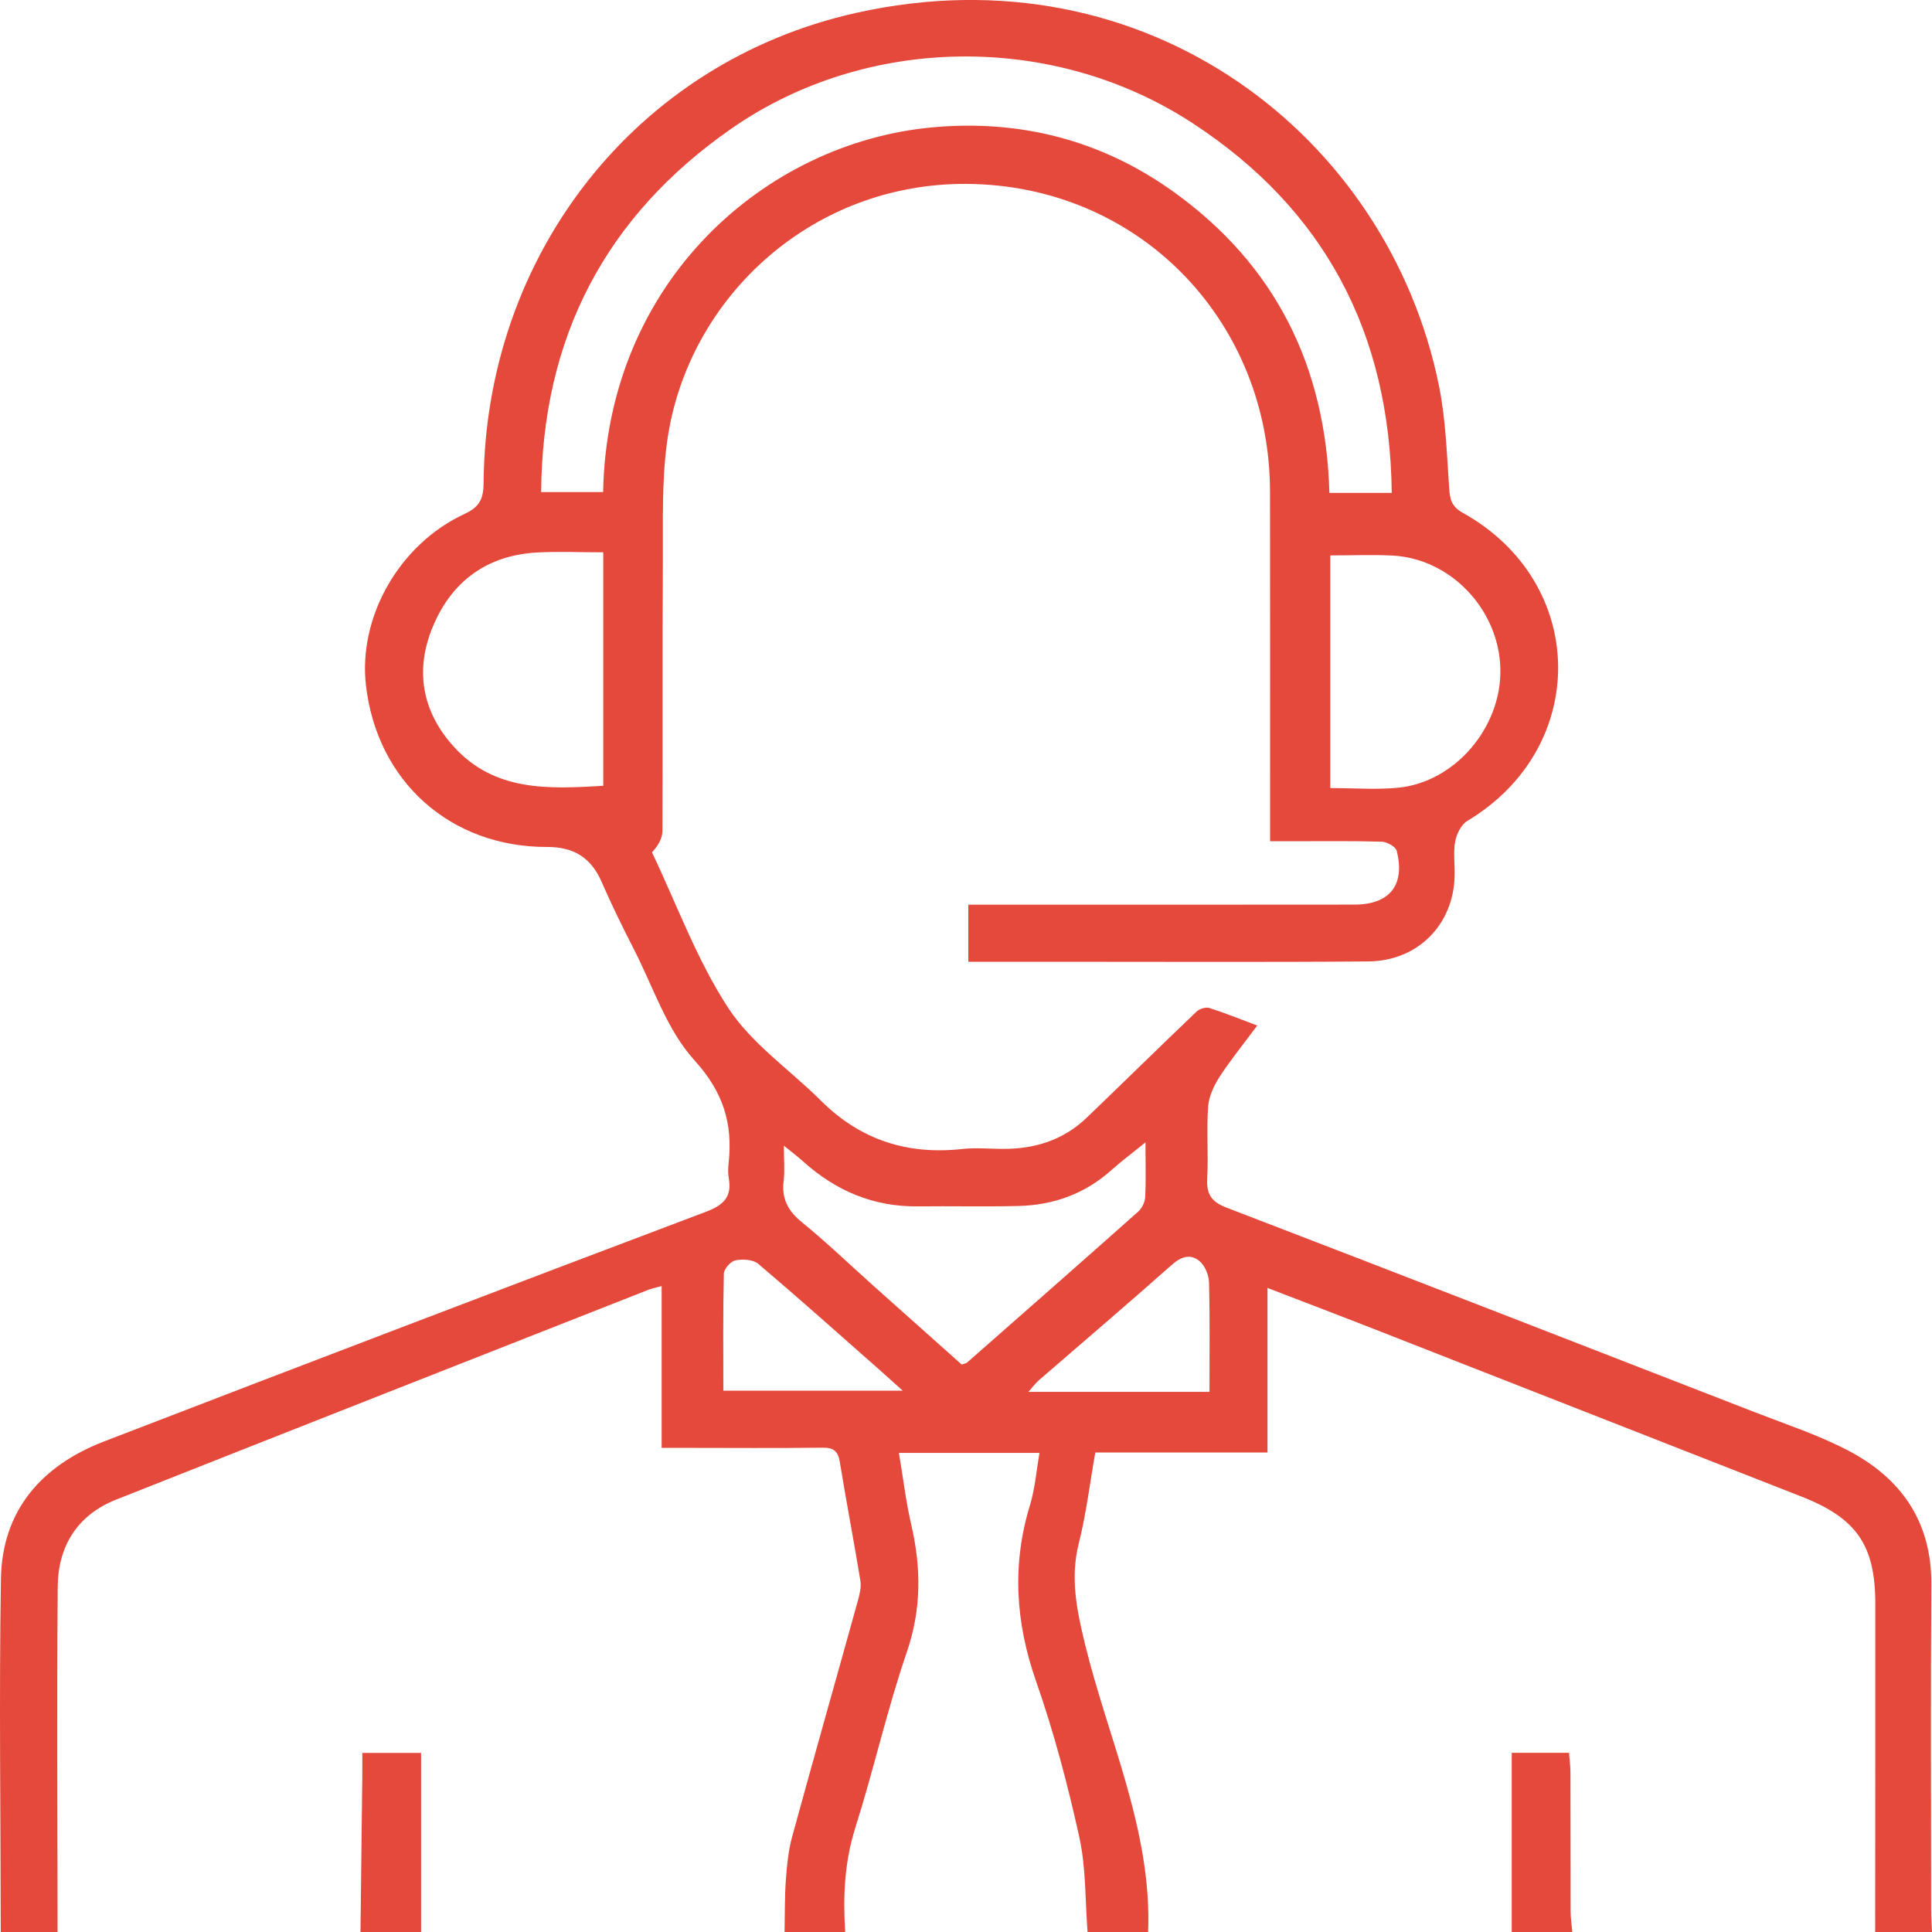
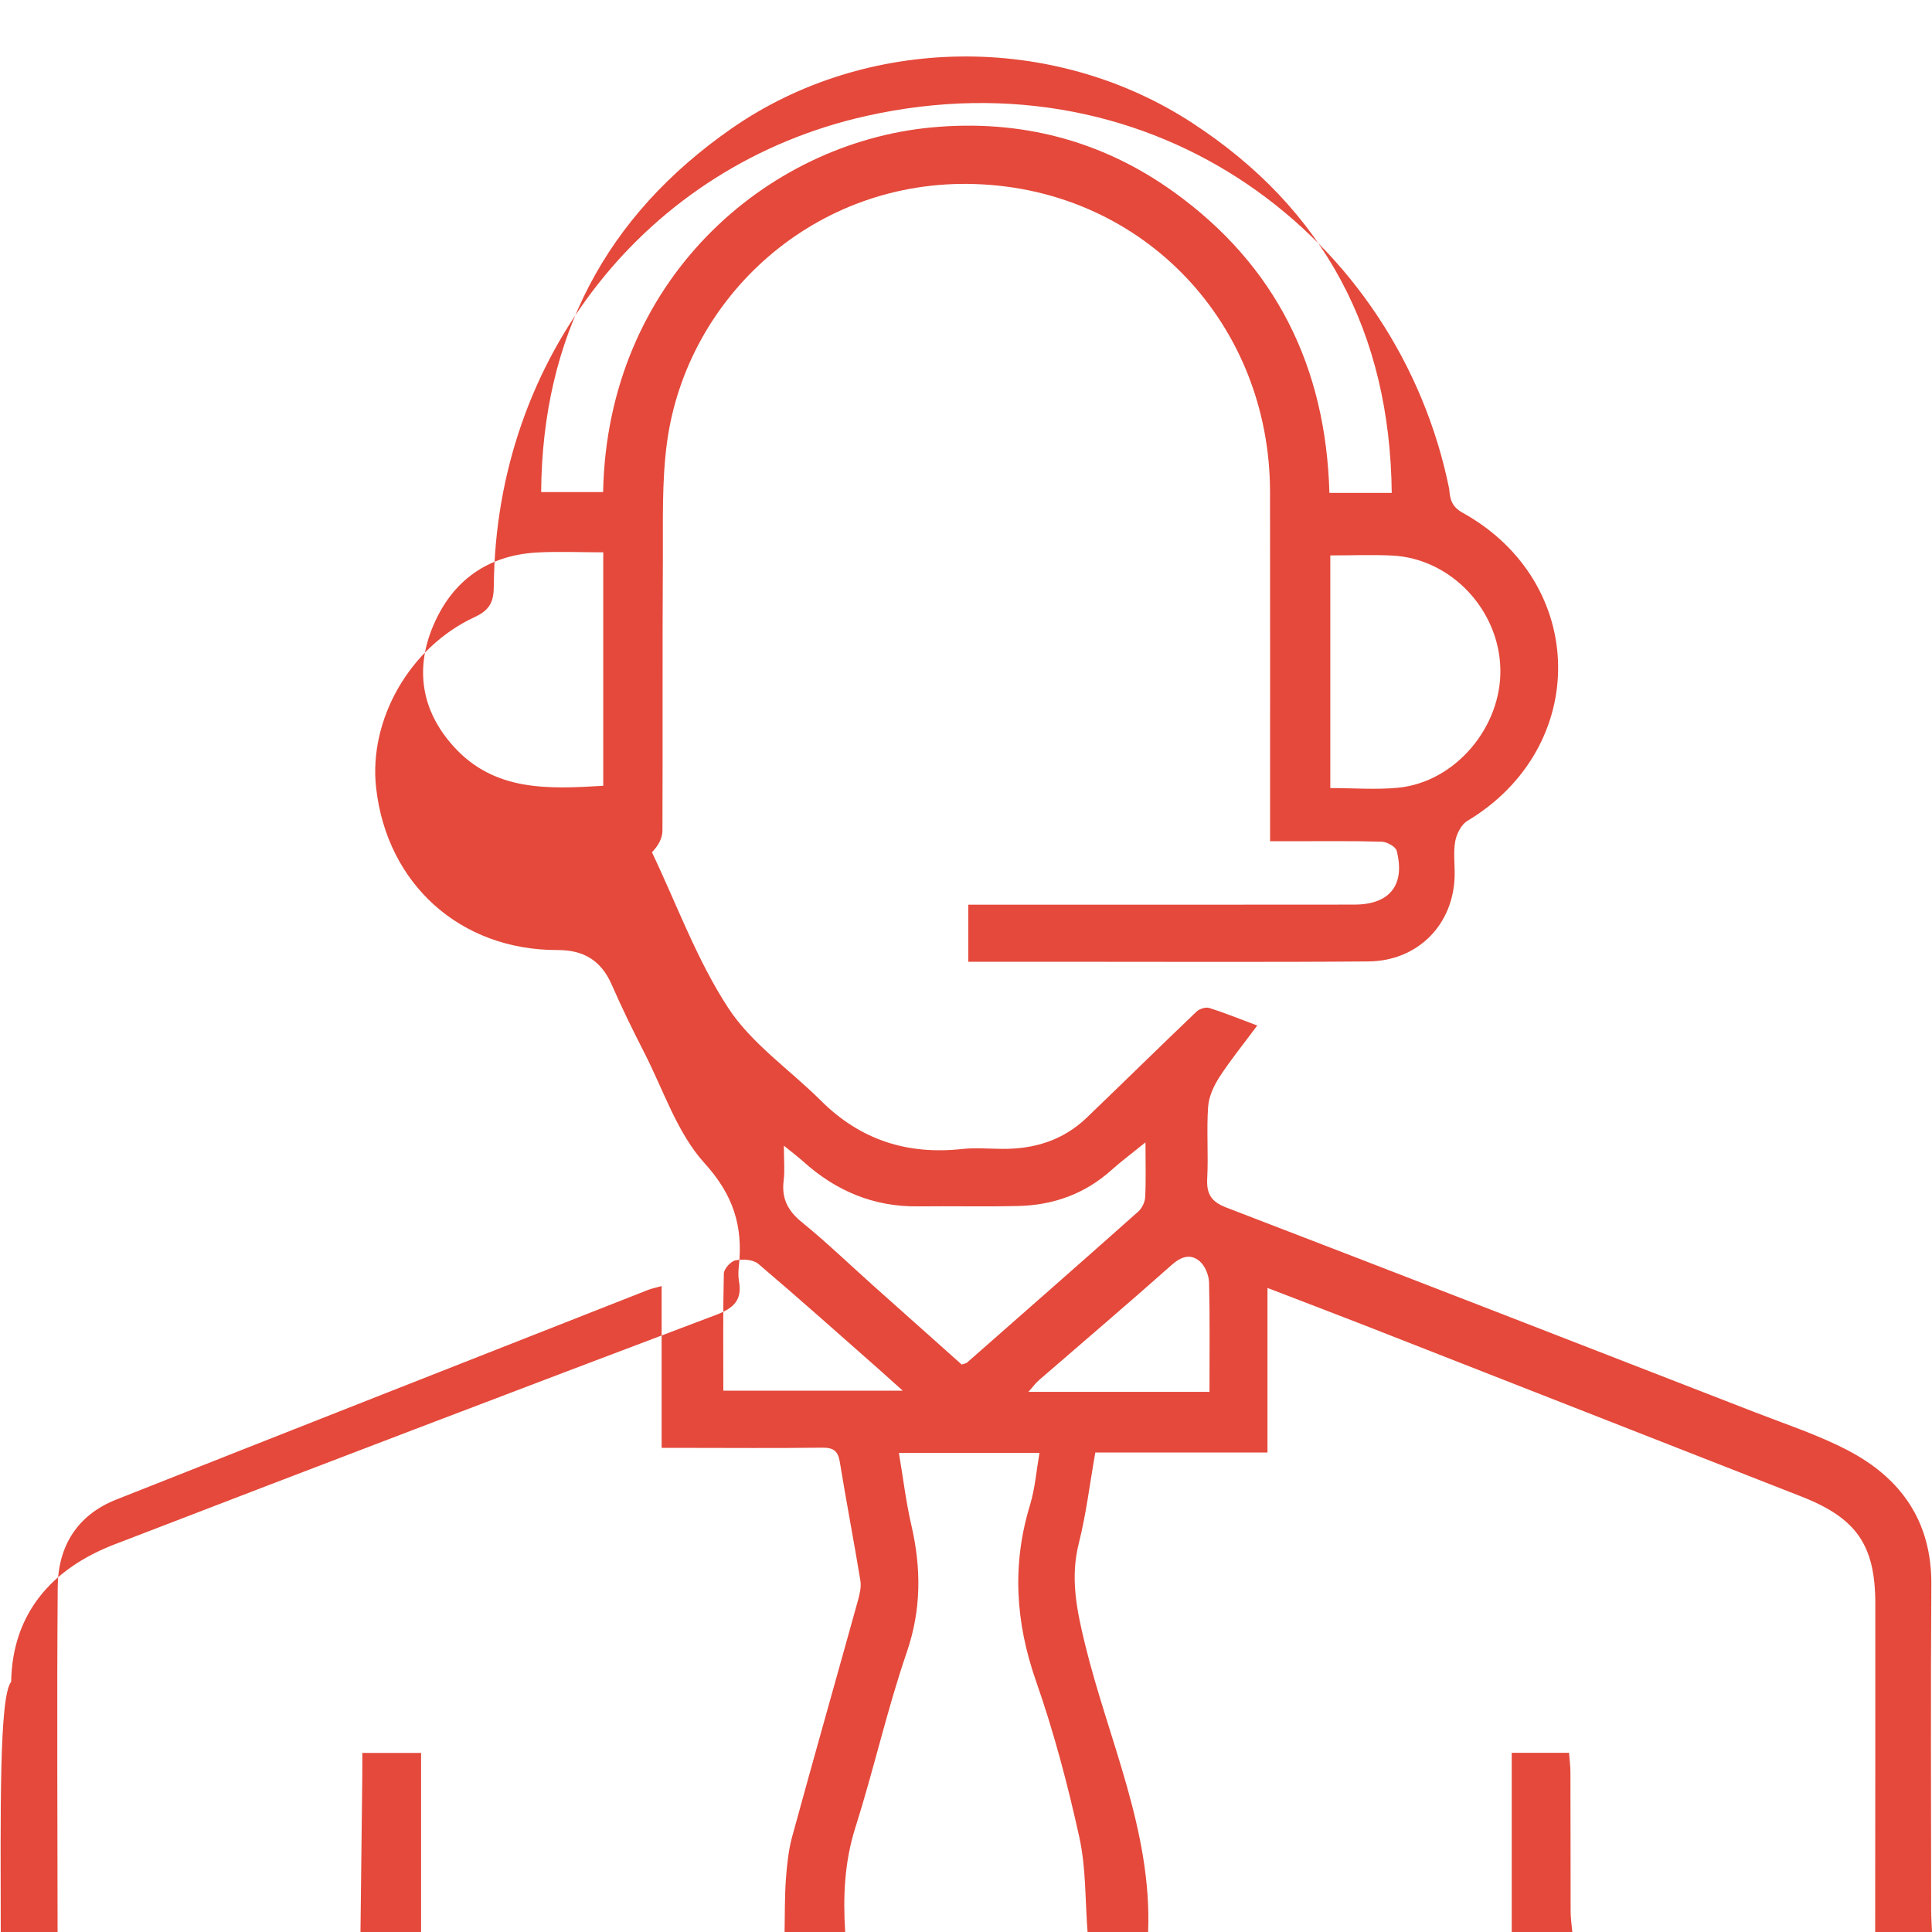
<svg xmlns="http://www.w3.org/2000/svg" version="1.1" id="Layer_1" x="0px" y="0px" width="41px" height="41px" viewBox="0 0 41 41" enable-background="new 0 0 41 41" xml:space="preserve">
  <g>
    <g>
-       <path fill-rule="evenodd" clip-rule="evenodd" fill="#E4493B" d="M41,41c-0.006-0.16-0.018-0.319-0.018-0.479    c-0.001-2.298-0.012-4.596,0.004-6.894c0.009-1.339-0.643-2.263-1.783-2.854c-0.625-0.324-1.305-0.548-1.964-0.804    c-3.736-1.453-7.473-2.906-11.214-4.343c-0.321-0.124-0.423-0.287-0.406-0.616c0.027-0.506-0.016-1.017,0.019-1.521    c0.015-0.217,0.12-0.445,0.241-0.633c0.235-0.363,0.511-0.7,0.802-1.093c-0.397-0.148-0.704-0.274-1.02-0.373    c-0.076-0.023-0.208,0.02-0.269,0.078c-0.781,0.746-1.551,1.503-2.329,2.25c-0.499,0.48-1.112,0.669-1.796,0.663    c-0.281-0.002-0.566-0.028-0.844,0.002c-1.164,0.129-2.163-0.19-2.998-1.022c-0.661-0.658-1.475-1.211-1.972-1.973    c-0.665-1.018-1.089-2.192-1.617-3.3c0.142-0.152,0.221-0.305,0.222-0.457c0.008-1.91-0.003-3.82,0.009-5.731    c0.005-0.84-0.024-1.689,0.089-2.518c0.421-3.083,3.136-5.591,6.544-5.476c3.577,0.121,6.249,2.971,6.252,6.534    c0.003,2.298,0.001,4.596,0.001,6.894v0.518h0.482c0.629,0.001,1.258-0.009,1.888,0.01c0.111,0.004,0.294,0.104,0.317,0.192    c0.185,0.726-0.147,1.142-0.896,1.143c-2.559,0.003-5.116,0.002-7.674,0.002h-0.521v1.211h1.938    c2.184-0.001,4.366,0.011,6.549-0.007c1.059-0.008,1.817-0.789,1.834-1.829c0.004-0.24-0.03-0.487,0.012-0.72    c0.029-0.156,0.127-0.354,0.255-0.432c2.608-1.559,2.567-5.059-0.094-6.539c-0.224-0.124-0.272-0.27-0.288-0.505    c-0.051-0.73-0.072-1.472-0.217-2.187c-1.072-5.3-6.206-9.294-12.368-7.918c-4.695,1.048-7.87,5.155-7.907,9.973    c-0.002,0.332-0.079,0.51-0.407,0.662c-1.383,0.641-2.253,2.184-2.091,3.624c0.229,2.044,1.788,3.447,3.849,3.442    c0.563-0.001,0.93,0.227,1.153,0.74c0.213,0.489,0.449,0.969,0.692,1.444c0.406,0.794,0.695,1.7,1.276,2.34    c0.615,0.677,0.818,1.342,0.728,2.181c-0.012,0.105-0.016,0.217,0.002,0.32c0.071,0.399-0.105,0.573-0.482,0.716    c-4.262,1.61-8.519,3.234-12.771,4.873c-1.324,0.51-2.167,1.46-2.192,2.915C-0.021,36.002,0.014,38.501,0.016,41h1.206    c-0.001-2.443-0.017-4.887,0.003-7.33c0.007-0.857,0.416-1.519,1.238-1.845c3.762-1.491,7.528-2.97,11.293-4.452    c0.071-0.028,0.148-0.042,0.285-0.081v3.434h0.483c0.977,0.001,1.954,0.008,2.931-0.004c0.231-0.002,0.329,0.069,0.367,0.302    c0.137,0.843,0.299,1.68,0.437,2.521c0.022,0.137-0.017,0.291-0.055,0.43c-0.463,1.669-0.937,3.334-1.394,5.005    c-0.079,0.291-0.11,0.6-0.132,0.901c-0.027,0.372-0.021,0.746-0.028,1.119h1.286c-0.047-0.749-0.017-1.479,0.215-2.212    c0.391-1.231,0.672-2.5,1.091-3.721c0.313-0.911,0.309-1.789,0.098-2.702c-0.114-0.491-0.173-0.997-0.264-1.532h2.983    c-0.065,0.376-0.093,0.748-0.198,1.097c-0.388,1.266-0.313,2.492,0.124,3.743c0.378,1.08,0.673,2.194,0.919,3.312    c0.145,0.653,0.123,1.343,0.176,2.016h1.285c0.084-2.16-0.854-4.102-1.346-6.137c-0.172-0.712-0.309-1.384-0.125-2.113    c0.156-0.618,0.232-1.257,0.35-1.927h3.654v-3.492c0.715,0.275,1.359,0.521,2.003,0.771l9.328,3.656    c1.169,0.458,1.567,1.03,1.568,2.27c0.001,2.323-0.001,4.648-0.003,6.972H41z M31.84,14.193c0.029,1.238-0.96,2.407-2.172,2.524    c-0.463,0.045-0.933,0.007-1.437,0.007v-4.937c0.466,0,0.894-0.019,1.319,0.003C30.789,11.854,31.811,12.936,31.84,14.193z     M12.802,16.676c-1.166,0.069-2.307,0.125-3.173-0.832c-0.683-0.753-0.829-1.641-0.434-2.568c0.403-0.949,1.147-1.49,2.196-1.551    c0.452-0.025,0.907-0.004,1.411-0.004V16.676z M12.799,10.442h-1.315c0.025-3.281,1.364-5.854,4.045-7.718    c2.85-1.98,6.81-2.048,9.774-0.114c2.803,1.828,4.195,4.456,4.232,7.85h-1.323c-0.073-2.667-1.134-4.834-3.315-6.395    c-1.527-1.094-3.259-1.536-5.125-1.361C16.249,3.034,12.888,5.958,12.799,10.442z M15.35,29.512c0-0.839-0.009-1.661,0.011-2.483    c0.002-0.102,0.147-0.264,0.249-0.283c0.154-0.03,0.375-0.017,0.484,0.076c0.884,0.751,1.749,1.524,2.619,2.291    c0.129,0.114,0.256,0.23,0.444,0.399H15.35z M20.409,28.958c-0.621-0.555-1.257-1.121-1.893-1.689    c-0.498-0.445-0.979-0.909-1.497-1.33c-0.301-0.243-0.437-0.507-0.388-0.889c0.026-0.208,0.004-0.423,0.004-0.737    c0.183,0.148,0.302,0.238,0.413,0.338c0.693,0.623,1.494,0.962,2.437,0.95c0.708-0.008,1.417,0.009,2.126-0.008    c0.744-0.018,1.411-0.256,1.974-0.761c0.204-0.183,0.425-0.347,0.724-0.589c0,0.475,0.012,0.821-0.007,1.166    c-0.005,0.104-0.069,0.232-0.147,0.303c-1.207,1.074-2.422,2.14-3.635,3.206C20.502,28.933,20.472,28.935,20.409,28.958z     M25.667,29.537h-3.842c0.096-0.107,0.152-0.187,0.225-0.249c0.938-0.813,1.886-1.619,2.815-2.444    c0.203-0.181,0.401-0.243,0.595-0.078c0.113,0.098,0.193,0.294,0.198,0.448C25.677,27.972,25.667,28.731,25.667,29.537z     M7.688,37.731C7.676,38.82,7.663,39.91,7.65,41h1.286v-3.8H7.689C7.689,37.392,7.69,37.561,7.688,37.731z M33.327,37.611    c0-0.14-0.02-0.277-0.03-0.414h-1.216V41h1.286c-0.013-0.145-0.035-0.289-0.036-0.434C33.328,39.581,33.331,38.596,33.327,37.611z    " />
+       <path fill-rule="evenodd" clip-rule="evenodd" fill="#E4493B" d="M41,41c-0.006-0.16-0.018-0.319-0.018-0.479    c-0.001-2.298-0.012-4.596,0.004-6.894c0.009-1.339-0.643-2.263-1.783-2.854c-0.625-0.324-1.305-0.548-1.964-0.804    c-3.736-1.453-7.473-2.906-11.214-4.343c-0.321-0.124-0.423-0.287-0.406-0.616c0.027-0.506-0.016-1.017,0.019-1.521    c0.015-0.217,0.12-0.445,0.241-0.633c0.235-0.363,0.511-0.7,0.802-1.093c-0.397-0.148-0.704-0.274-1.02-0.373    c-0.076-0.023-0.208,0.02-0.269,0.078c-0.781,0.746-1.551,1.503-2.329,2.25c-0.499,0.48-1.112,0.669-1.796,0.663    c-0.281-0.002-0.566-0.028-0.844,0.002c-1.164,0.129-2.163-0.19-2.998-1.022c-0.661-0.658-1.475-1.211-1.972-1.973    c-0.665-1.018-1.089-2.192-1.617-3.3c0.142-0.152,0.221-0.305,0.222-0.457c0.008-1.91-0.003-3.82,0.009-5.731    c0.005-0.84-0.024-1.689,0.089-2.518c0.421-3.083,3.136-5.591,6.544-5.476c3.577,0.121,6.249,2.971,6.252,6.534    c0.003,2.298,0.001,4.596,0.001,6.894v0.518h0.482c0.629,0.001,1.258-0.009,1.888,0.01c0.111,0.004,0.294,0.104,0.317,0.192    c0.185,0.726-0.147,1.142-0.896,1.143c-2.559,0.003-5.116,0.002-7.674,0.002h-0.521v1.211h1.938    c2.184-0.001,4.366,0.011,6.549-0.007c1.059-0.008,1.817-0.789,1.834-1.829c0.004-0.24-0.03-0.487,0.012-0.72    c0.029-0.156,0.127-0.354,0.255-0.432c2.608-1.559,2.567-5.059-0.094-6.539c-0.224-0.124-0.272-0.27-0.288-0.505    c-1.072-5.3-6.206-9.294-12.368-7.918c-4.695,1.048-7.87,5.155-7.907,9.973    c-0.002,0.332-0.079,0.51-0.407,0.662c-1.383,0.641-2.253,2.184-2.091,3.624c0.229,2.044,1.788,3.447,3.849,3.442    c0.563-0.001,0.93,0.227,1.153,0.74c0.213,0.489,0.449,0.969,0.692,1.444c0.406,0.794,0.695,1.7,1.276,2.34    c0.615,0.677,0.818,1.342,0.728,2.181c-0.012,0.105-0.016,0.217,0.002,0.32c0.071,0.399-0.105,0.573-0.482,0.716    c-4.262,1.61-8.519,3.234-12.771,4.873c-1.324,0.51-2.167,1.46-2.192,2.915C-0.021,36.002,0.014,38.501,0.016,41h1.206    c-0.001-2.443-0.017-4.887,0.003-7.33c0.007-0.857,0.416-1.519,1.238-1.845c3.762-1.491,7.528-2.97,11.293-4.452    c0.071-0.028,0.148-0.042,0.285-0.081v3.434h0.483c0.977,0.001,1.954,0.008,2.931-0.004c0.231-0.002,0.329,0.069,0.367,0.302    c0.137,0.843,0.299,1.68,0.437,2.521c0.022,0.137-0.017,0.291-0.055,0.43c-0.463,1.669-0.937,3.334-1.394,5.005    c-0.079,0.291-0.11,0.6-0.132,0.901c-0.027,0.372-0.021,0.746-0.028,1.119h1.286c-0.047-0.749-0.017-1.479,0.215-2.212    c0.391-1.231,0.672-2.5,1.091-3.721c0.313-0.911,0.309-1.789,0.098-2.702c-0.114-0.491-0.173-0.997-0.264-1.532h2.983    c-0.065,0.376-0.093,0.748-0.198,1.097c-0.388,1.266-0.313,2.492,0.124,3.743c0.378,1.08,0.673,2.194,0.919,3.312    c0.145,0.653,0.123,1.343,0.176,2.016h1.285c0.084-2.16-0.854-4.102-1.346-6.137c-0.172-0.712-0.309-1.384-0.125-2.113    c0.156-0.618,0.232-1.257,0.35-1.927h3.654v-3.492c0.715,0.275,1.359,0.521,2.003,0.771l9.328,3.656    c1.169,0.458,1.567,1.03,1.568,2.27c0.001,2.323-0.001,4.648-0.003,6.972H41z M31.84,14.193c0.029,1.238-0.96,2.407-2.172,2.524    c-0.463,0.045-0.933,0.007-1.437,0.007v-4.937c0.466,0,0.894-0.019,1.319,0.003C30.789,11.854,31.811,12.936,31.84,14.193z     M12.802,16.676c-1.166,0.069-2.307,0.125-3.173-0.832c-0.683-0.753-0.829-1.641-0.434-2.568c0.403-0.949,1.147-1.49,2.196-1.551    c0.452-0.025,0.907-0.004,1.411-0.004V16.676z M12.799,10.442h-1.315c0.025-3.281,1.364-5.854,4.045-7.718    c2.85-1.98,6.81-2.048,9.774-0.114c2.803,1.828,4.195,4.456,4.232,7.85h-1.323c-0.073-2.667-1.134-4.834-3.315-6.395    c-1.527-1.094-3.259-1.536-5.125-1.361C16.249,3.034,12.888,5.958,12.799,10.442z M15.35,29.512c0-0.839-0.009-1.661,0.011-2.483    c0.002-0.102,0.147-0.264,0.249-0.283c0.154-0.03,0.375-0.017,0.484,0.076c0.884,0.751,1.749,1.524,2.619,2.291    c0.129,0.114,0.256,0.23,0.444,0.399H15.35z M20.409,28.958c-0.621-0.555-1.257-1.121-1.893-1.689    c-0.498-0.445-0.979-0.909-1.497-1.33c-0.301-0.243-0.437-0.507-0.388-0.889c0.026-0.208,0.004-0.423,0.004-0.737    c0.183,0.148,0.302,0.238,0.413,0.338c0.693,0.623,1.494,0.962,2.437,0.95c0.708-0.008,1.417,0.009,2.126-0.008    c0.744-0.018,1.411-0.256,1.974-0.761c0.204-0.183,0.425-0.347,0.724-0.589c0,0.475,0.012,0.821-0.007,1.166    c-0.005,0.104-0.069,0.232-0.147,0.303c-1.207,1.074-2.422,2.14-3.635,3.206C20.502,28.933,20.472,28.935,20.409,28.958z     M25.667,29.537h-3.842c0.096-0.107,0.152-0.187,0.225-0.249c0.938-0.813,1.886-1.619,2.815-2.444    c0.203-0.181,0.401-0.243,0.595-0.078c0.113,0.098,0.193,0.294,0.198,0.448C25.677,27.972,25.667,28.731,25.667,29.537z     M7.688,37.731C7.676,38.82,7.663,39.91,7.65,41h1.286v-3.8H7.689C7.689,37.392,7.69,37.561,7.688,37.731z M33.327,37.611    c0-0.14-0.02-0.277-0.03-0.414h-1.216V41h1.286c-0.013-0.145-0.035-0.289-0.036-0.434C33.328,39.581,33.331,38.596,33.327,37.611z    " />
    </g>
  </g>
</svg>